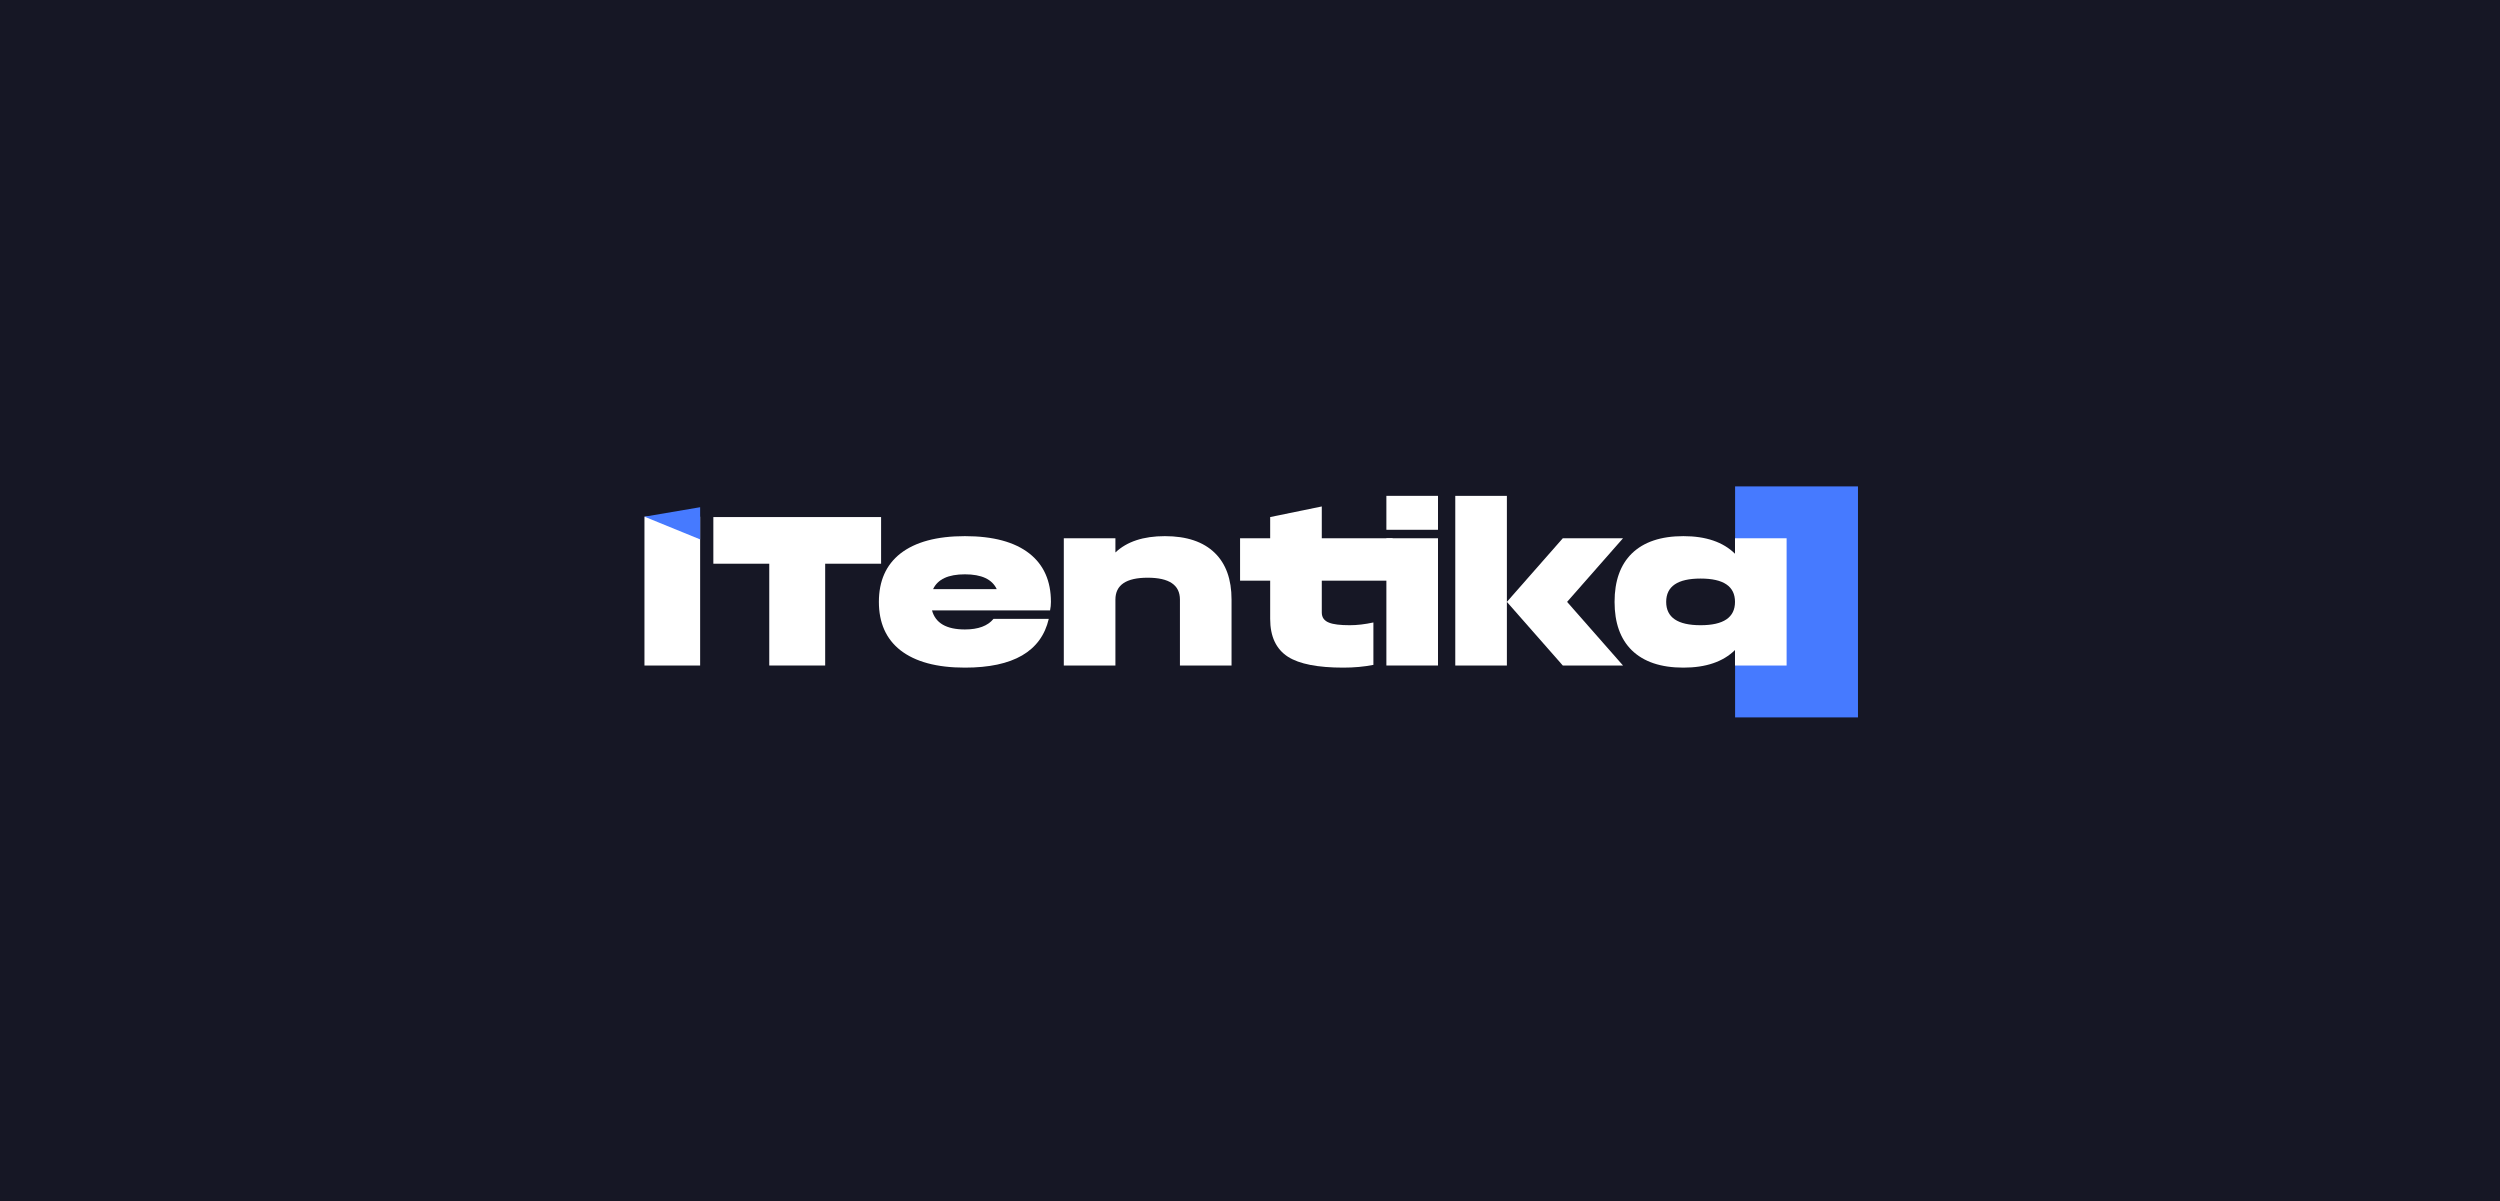
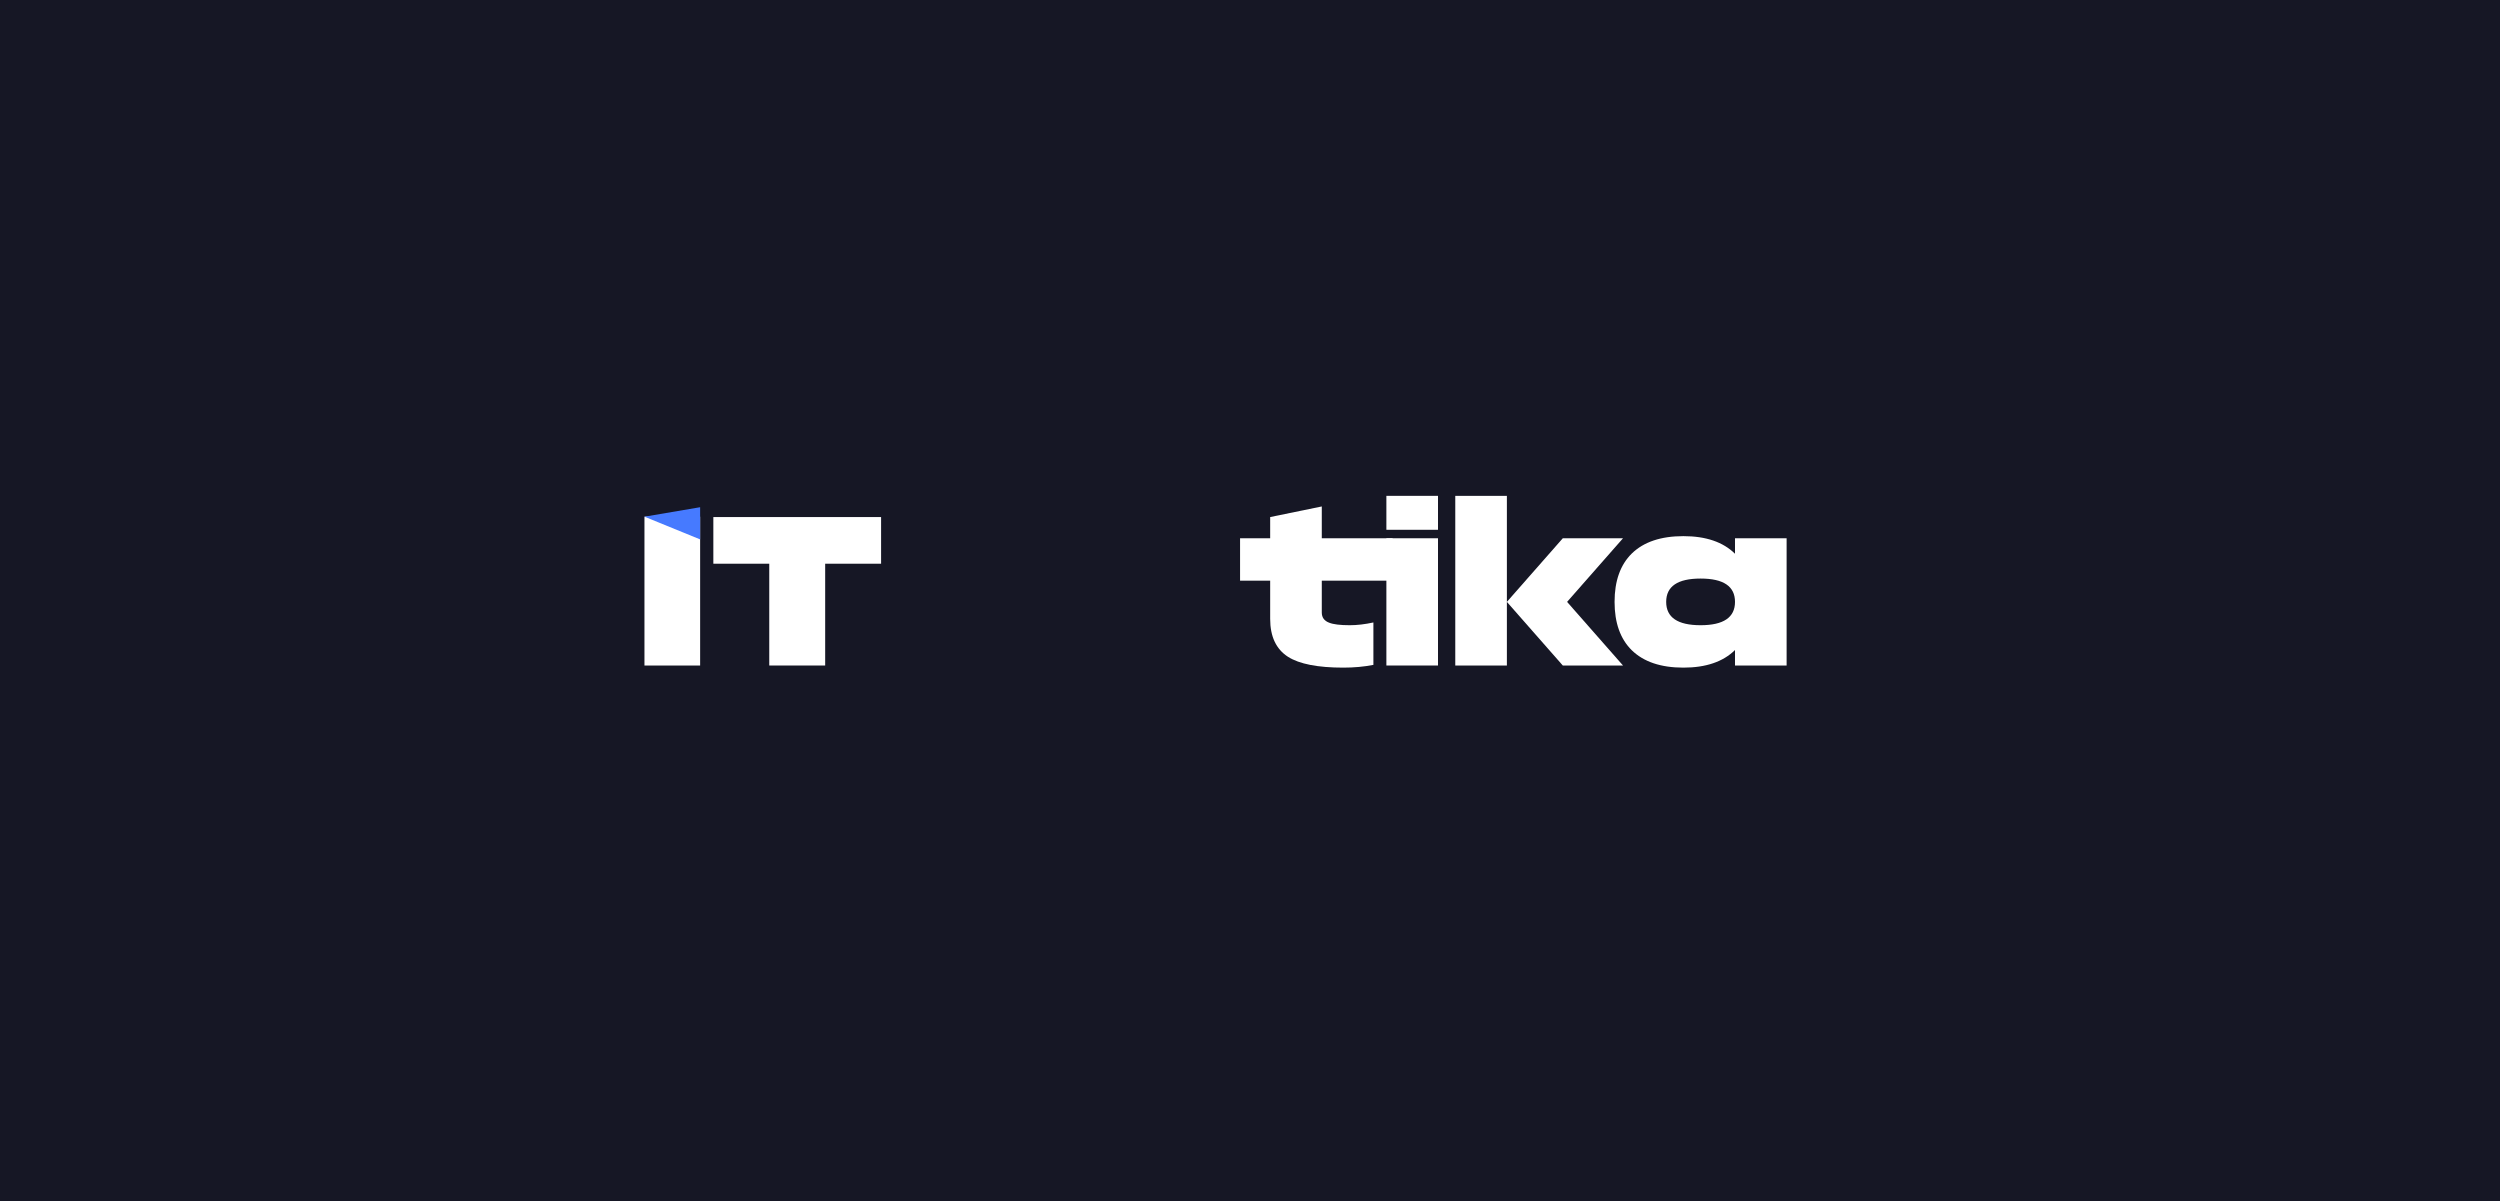
<svg xmlns="http://www.w3.org/2000/svg" width="1028" height="494" viewBox="0 0 1028 494" fill="none">
  <rect width="1028" height="494" fill="#161725" />
  <g clip-path="url(#clip0_422_215)">
-     <path d="M764.001 200H713.47V294.992H764.001V200Z" fill="#467AFF" />
    <path d="M265 273.658H287.897V212.458H265V273.658Z" fill="white" />
    <path d="M293.328 212.614V231.799H316.32V273.658H339.312V231.799H362.304V212.614H293.328Z" fill="white" />
-     <path d="M396.771 236.16C403.609 236.16 407.972 238.194 409.858 242.264H383.683C385.569 238.194 389.932 236.16 396.771 236.16ZM431.789 250.984L432.054 249.24C432.113 248.601 432.143 248.019 432.143 247.496C432.143 238.892 429.195 232.264 423.3 227.613C417.228 222.846 408.384 220.462 396.771 220.462C385.216 220.462 376.373 222.846 370.242 227.613C364.346 232.264 361.398 238.892 361.398 247.496C361.398 256.1 364.346 262.728 370.242 267.379C376.373 272.146 385.216 274.53 396.771 274.53C416.638 274.53 428.134 267.844 431.258 254.473H408.532C406.174 257.379 402.253 258.833 396.771 258.833C389.166 258.833 384.656 256.217 383.241 250.984H431.789Z" fill="white" />
-     <path d="M478.998 220.462C470.155 220.462 463.375 222.701 458.659 227.177V221.334H437.436V273.658H458.659V246.537C458.659 240.549 463.08 237.555 471.923 237.555C480.766 237.555 485.188 240.549 485.188 246.537V273.658H506.411V246.537C506.411 238.223 504.112 231.828 499.514 227.352C494.797 222.759 487.959 220.462 478.998 220.462Z" fill="white" />
    <path d="M564.742 255.955C561.264 256.711 558.022 257.089 555.015 257.089C551.064 257.089 548.236 256.74 546.526 256.042C544.52 255.286 543.518 253.891 543.518 251.856V238.776H572.638V221.334H543.518V208.254L522.294 212.614V221.334H509.915V238.776H522.294V254.473C522.294 261.74 524.741 266.943 529.634 270.083C534.293 273.047 541.867 274.53 552.362 274.53C556.783 274.53 560.909 274.152 564.742 273.396V255.955Z" fill="white" />
    <path d="M570.081 273.658H591.305V221.334H570.081V273.658ZM570.081 217.846H591.305V203.893H570.081V217.846Z" fill="white" />
    <path d="M598.408 273.658H619.63V203.893H598.408V273.658ZM642.622 221.335L619.63 247.496L642.622 273.658H667.384L644.391 247.496L667.384 221.335H642.622Z" fill="white" />
    <path d="M699.283 257.089C689.851 257.089 685.134 253.891 685.134 247.496C685.134 241.101 689.851 237.903 699.283 237.903C708.715 237.903 713.432 241.101 713.432 247.496C713.432 253.891 708.715 257.089 699.283 257.089ZM713.432 227.701C708.539 222.875 701.465 220.462 692.208 220.462C682.952 220.462 675.877 222.846 670.984 227.613C666.269 232.264 663.912 238.892 663.912 247.496C663.912 256.101 666.269 262.728 670.984 267.379C675.877 272.146 682.952 274.53 692.208 274.53C701.465 274.53 708.539 272.117 713.432 267.292V273.658H734.656V221.334H713.432V227.701Z" fill="white" />
    <path d="M265 212.458L287.897 208.565V221.802L265 212.458Z" fill="#467AFF" />
  </g>
  <defs>
    <clipPath id="clip0_422_215">
      <rect width="499" height="95" fill="white" transform="translate(265 200)" />
    </clipPath>
  </defs>
</svg>